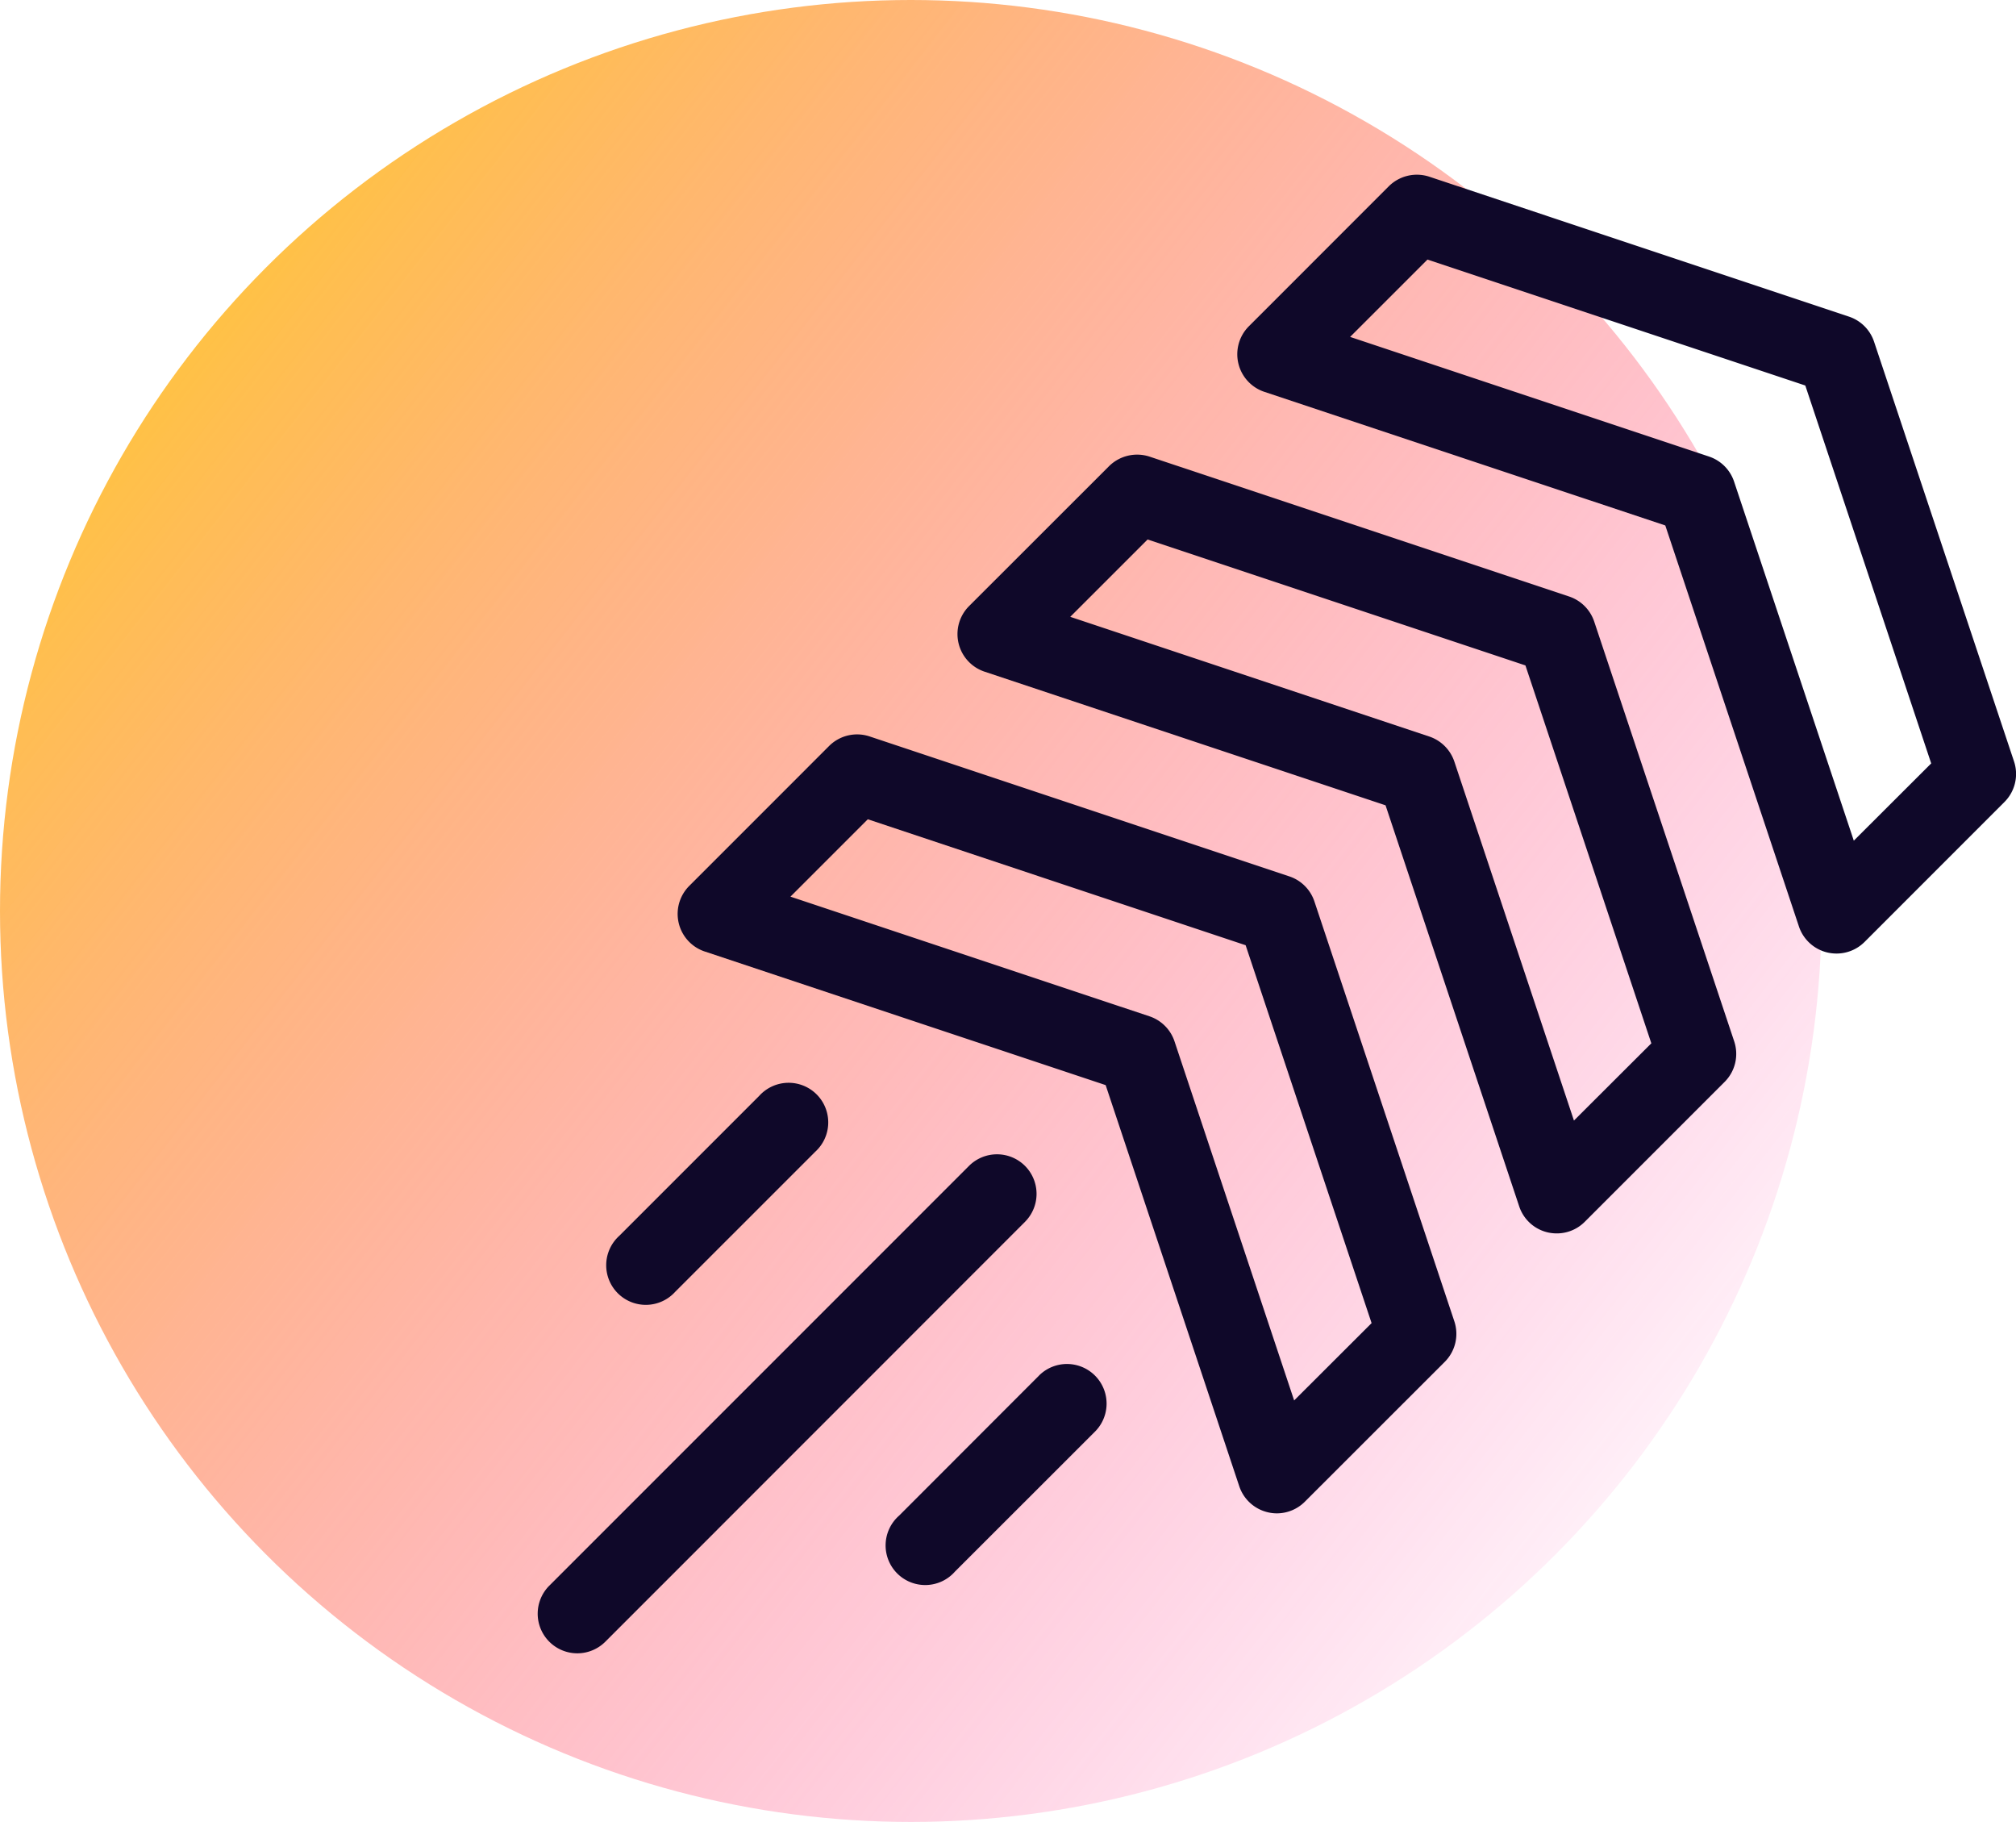
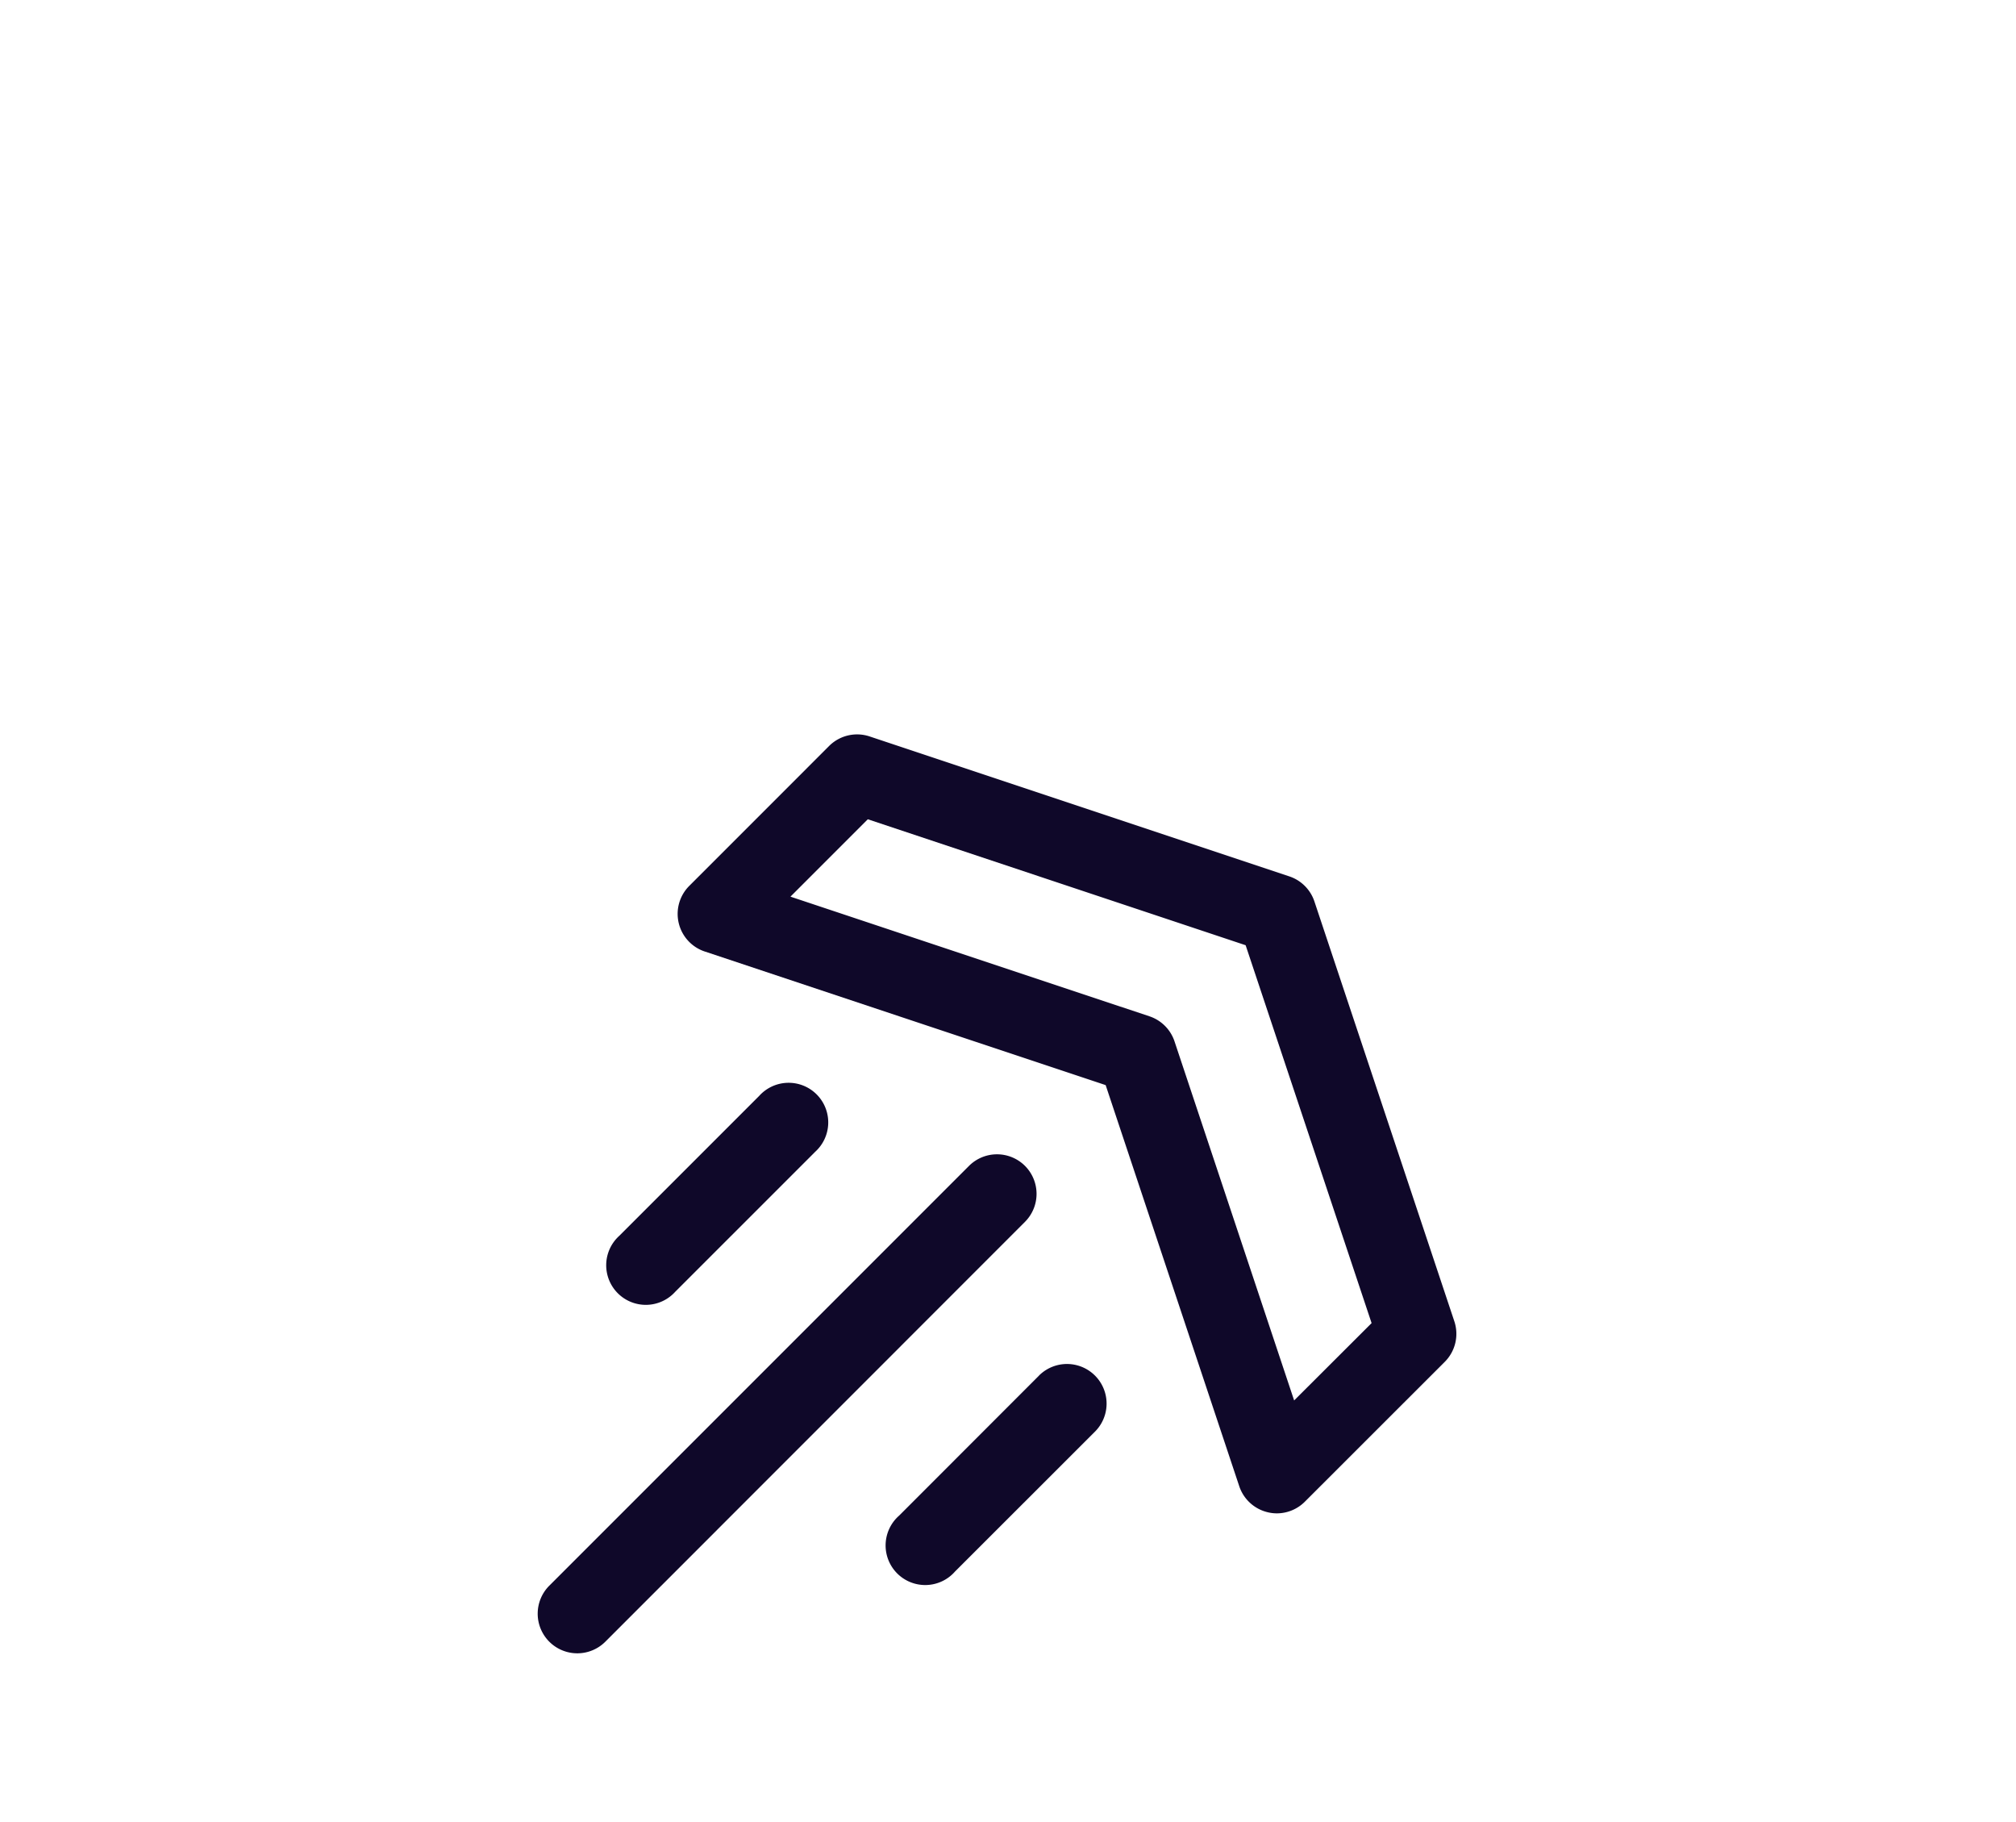
<svg xmlns="http://www.w3.org/2000/svg" id="Group_1180" data-name="Group 1180" width="66.164" height="59.783" viewBox="0 0 66.164 59.783">
  <defs>
    <linearGradient id="linear-gradient" x1="1.003" y1="0.892" x2="-0.065" y2="0.06" gradientUnits="objectBoundingBox">
      <stop offset="0.037" stop-color="#ff0095" stop-opacity="0" />
      <stop offset="1" stop-color="#ffd90a" />
    </linearGradient>
  </defs>
-   <ellipse id="Ellipse_110" data-name="Ellipse 110" cx="29.892" cy="29.892" rx="29.892" ry="29.892" transform="translate(0)" fill="url(#linear-gradient)" />
  <g id="Group_1144" data-name="Group 1144" transform="translate(17.648 5.733)">
    <g id="Group_270" data-name="Group 270" transform="translate(0)">
      <g id="Group_269" data-name="Group 269">
        <path id="Path_784" data-name="Path 784" d="M1109.055,2399.472a1.3,1.3,0,0,0-.823-.822l-13.774-4.592a1.3,1.3,0,0,0-1.33.313l-4.592,4.593a1.3,1.3,0,0,0,.508,2.15l13.16,4.385,4.385,13.163a1.3,1.3,0,0,0,.934.853,1.254,1.254,0,0,0,.3.036,1.3,1.3,0,0,0,.917-.381l4.594-4.591a1.3,1.3,0,0,0,.313-1.331Zm-.665,16.374-3.927-11.785a1.3,1.3,0,0,0-.823-.82l-11.781-3.926,2.539-2.539,12.4,4.133,4.134,12.4Z" transform="translate(-1083.565 -2375.626)" fill="#0f0829" />
-         <path id="Path_785" data-name="Path 785" d="M1120.268,2388.258a1.305,1.305,0,0,0-.821-.822l-13.776-4.592a1.31,1.31,0,0,0-1.327.316l-4.594,4.591a1.3,1.3,0,0,0,.508,2.15l13.162,4.386,4.386,13.159a1.294,1.294,0,0,0,.933.854,1.336,1.336,0,0,0,.3.034,1.292,1.292,0,0,0,.919-.381l4.591-4.591a1.3,1.3,0,0,0,.313-1.331Zm-.665,16.373-3.926-11.781a1.307,1.307,0,0,0-.821-.82l-11.784-3.928,2.539-2.538,12.4,4.133,4.132,12.4Z" transform="translate(-1085.595 -2373.595)" fill="#0f0829" />
-         <path id="Path_786" data-name="Path 786" d="M1131.483,2377.045a1.3,1.3,0,0,0-.823-.823l-13.774-4.592a1.308,1.308,0,0,0-1.33.315l-4.592,4.593a1.3,1.3,0,0,0,.507,2.151l13.16,4.385,4.386,13.159a1.3,1.3,0,0,0,.936.854,1.365,1.365,0,0,0,.3.034,1.3,1.3,0,0,0,.917-.38l4.591-4.592a1.3,1.3,0,0,0,.316-1.33Zm-.665,16.372-3.929-11.781a1.3,1.3,0,0,0-.82-.822l-11.782-3.927,2.539-2.538,12.4,4.133,4.132,12.4Z" transform="translate(-1087.625 -2371.565)" fill="#0f0829" />
        <path id="Path_787" data-name="Path 787" d="M1098.542,2411.195a1.3,1.3,0,0,0-1.838,0l-13.774,13.774a1.3,1.3,0,0,0,1.838,1.839l13.774-13.778A1.3,1.3,0,0,0,1098.542,2411.195Z" transform="translate(-1082.55 -2378.671)" fill="#0f0829" />
        <path id="Path_788" data-name="Path 788" d="M1087.569,2414.819l4.592-4.592a1.3,1.3,0,1,0-1.835-1.837l-4.591,4.591a1.3,1.3,0,1,0,1.834,1.838Z" transform="translate(-1083.057 -2378.164)" fill="#0f0829" />
        <path id="Path_789" data-name="Path 789" d="M1101.539,2419.6l-4.591,4.594a1.3,1.3,0,1,0,1.835,1.834l4.594-4.591a1.3,1.3,0,0,0-1.839-1.838Z" transform="translate(-1085.088 -2380.194)" fill="#0f0829" />
      </g>
    </g>
  </g>
</svg>